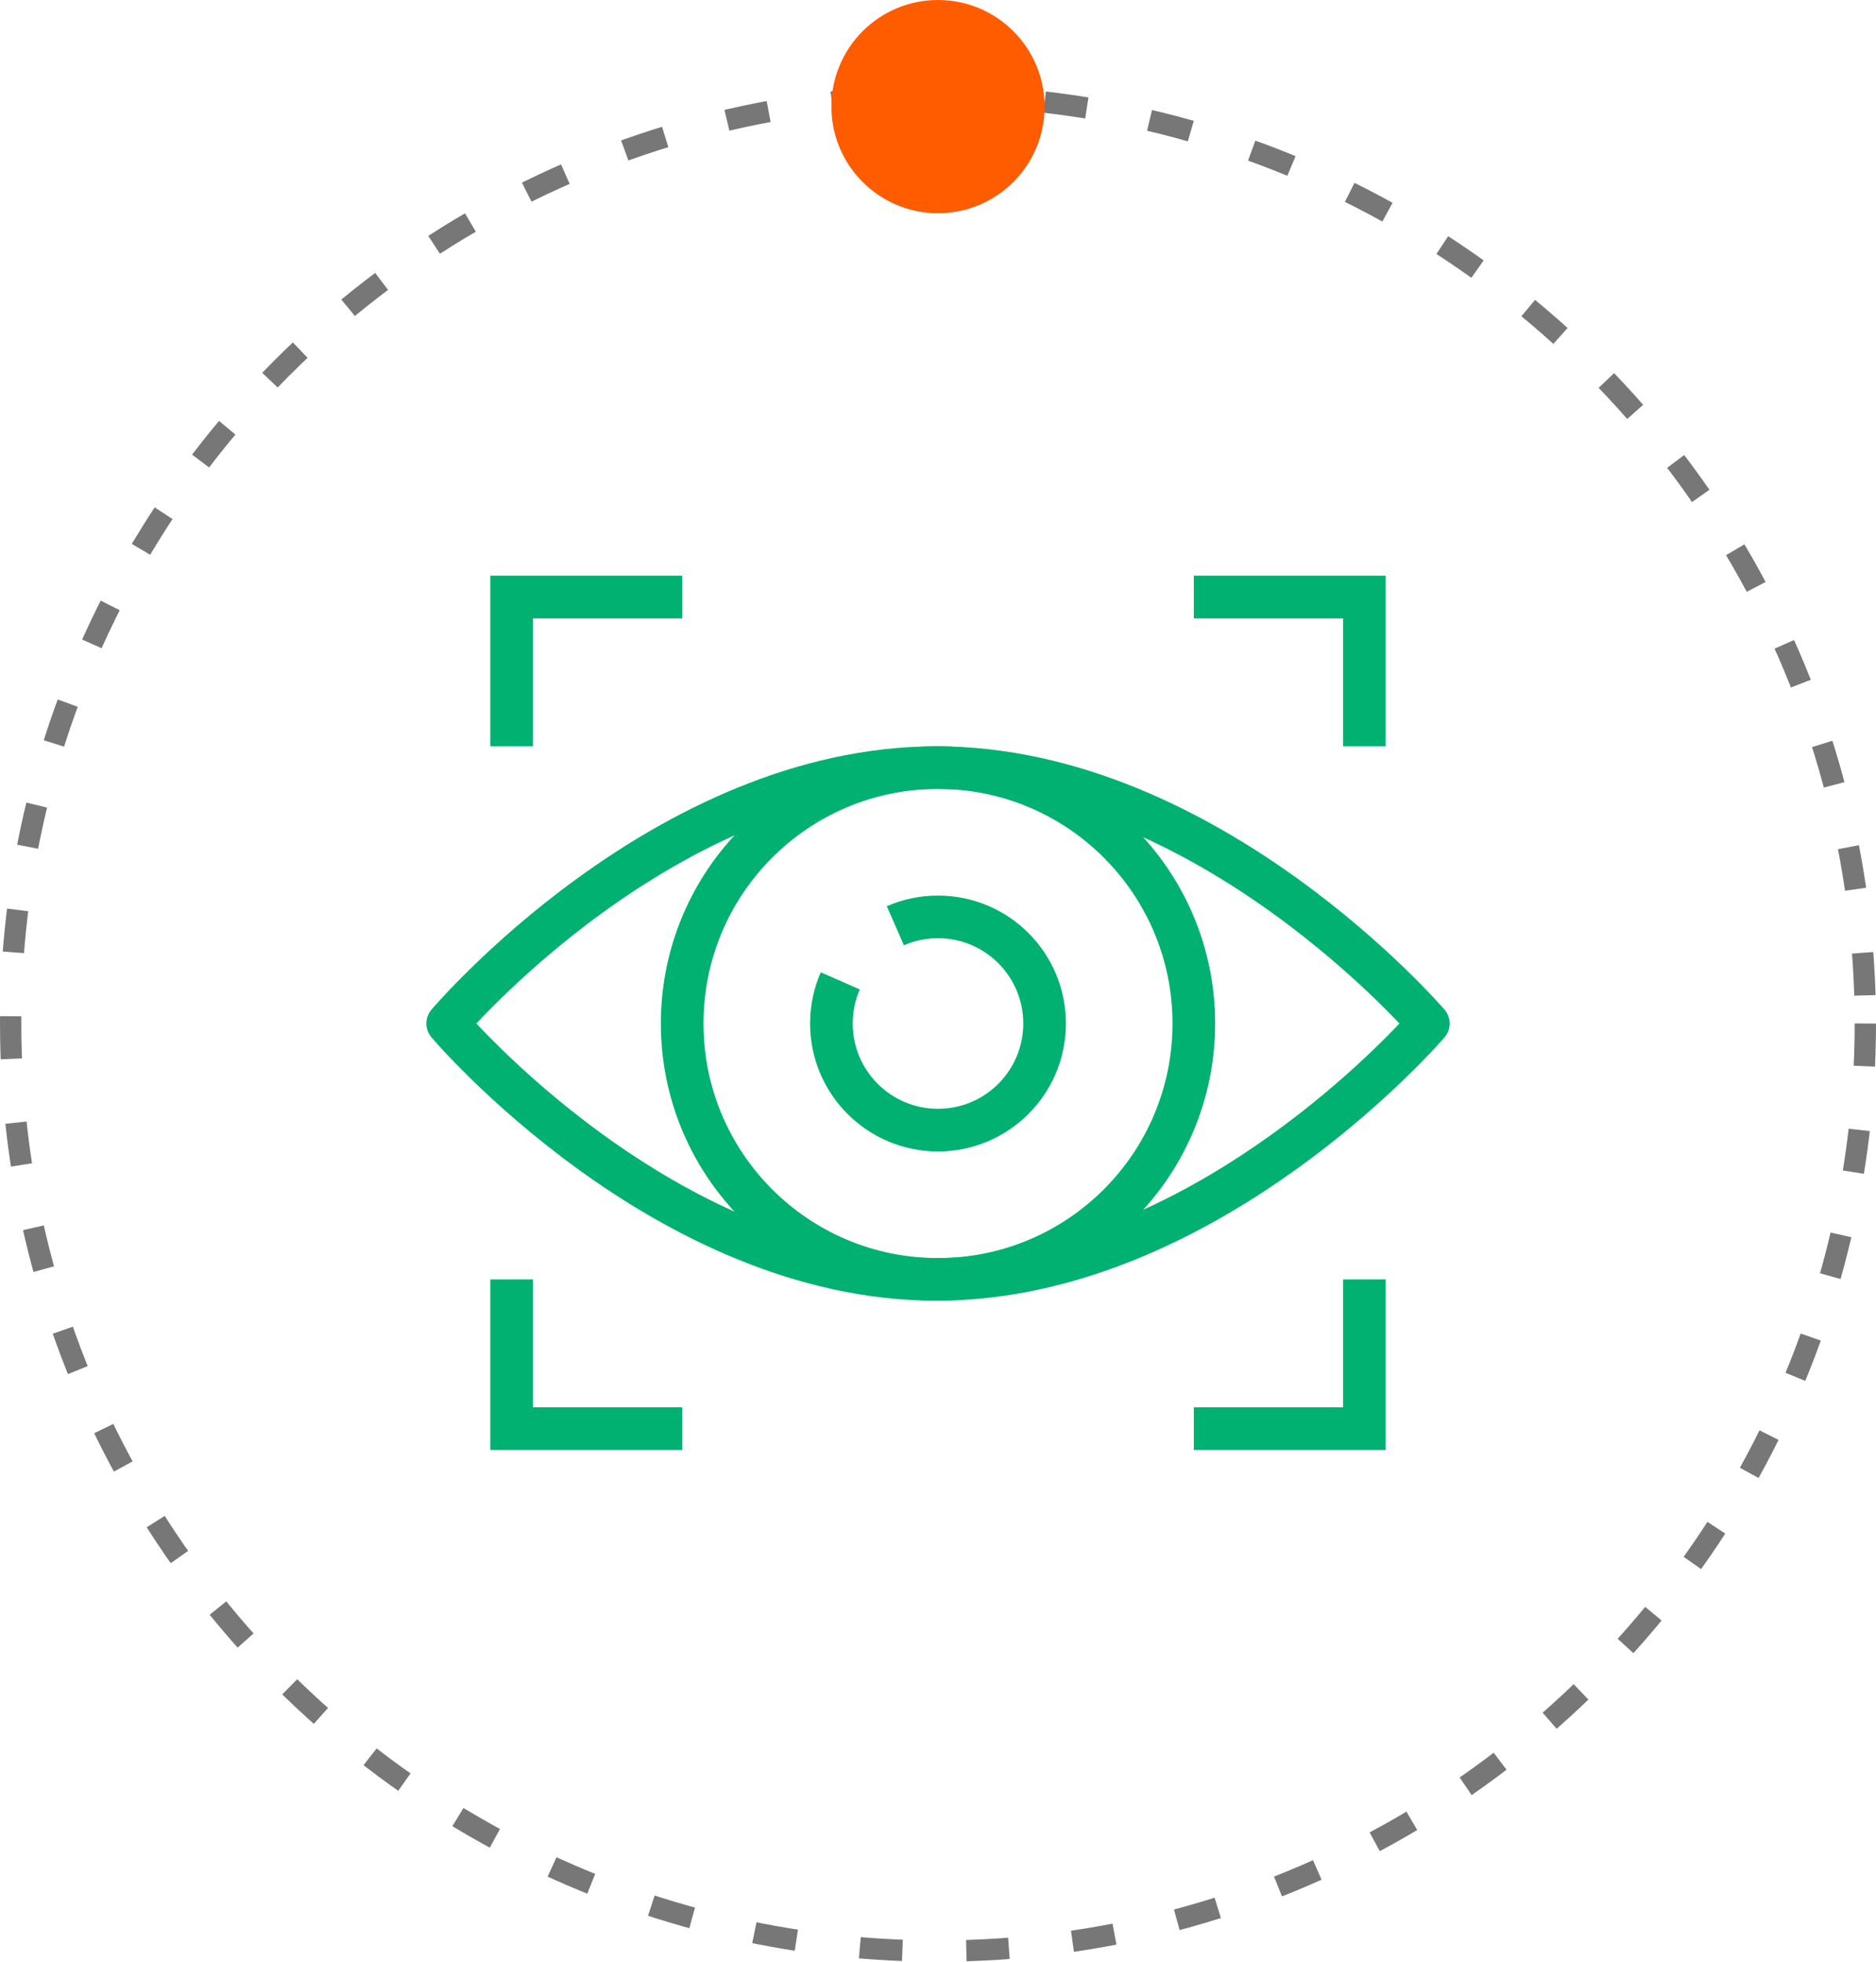
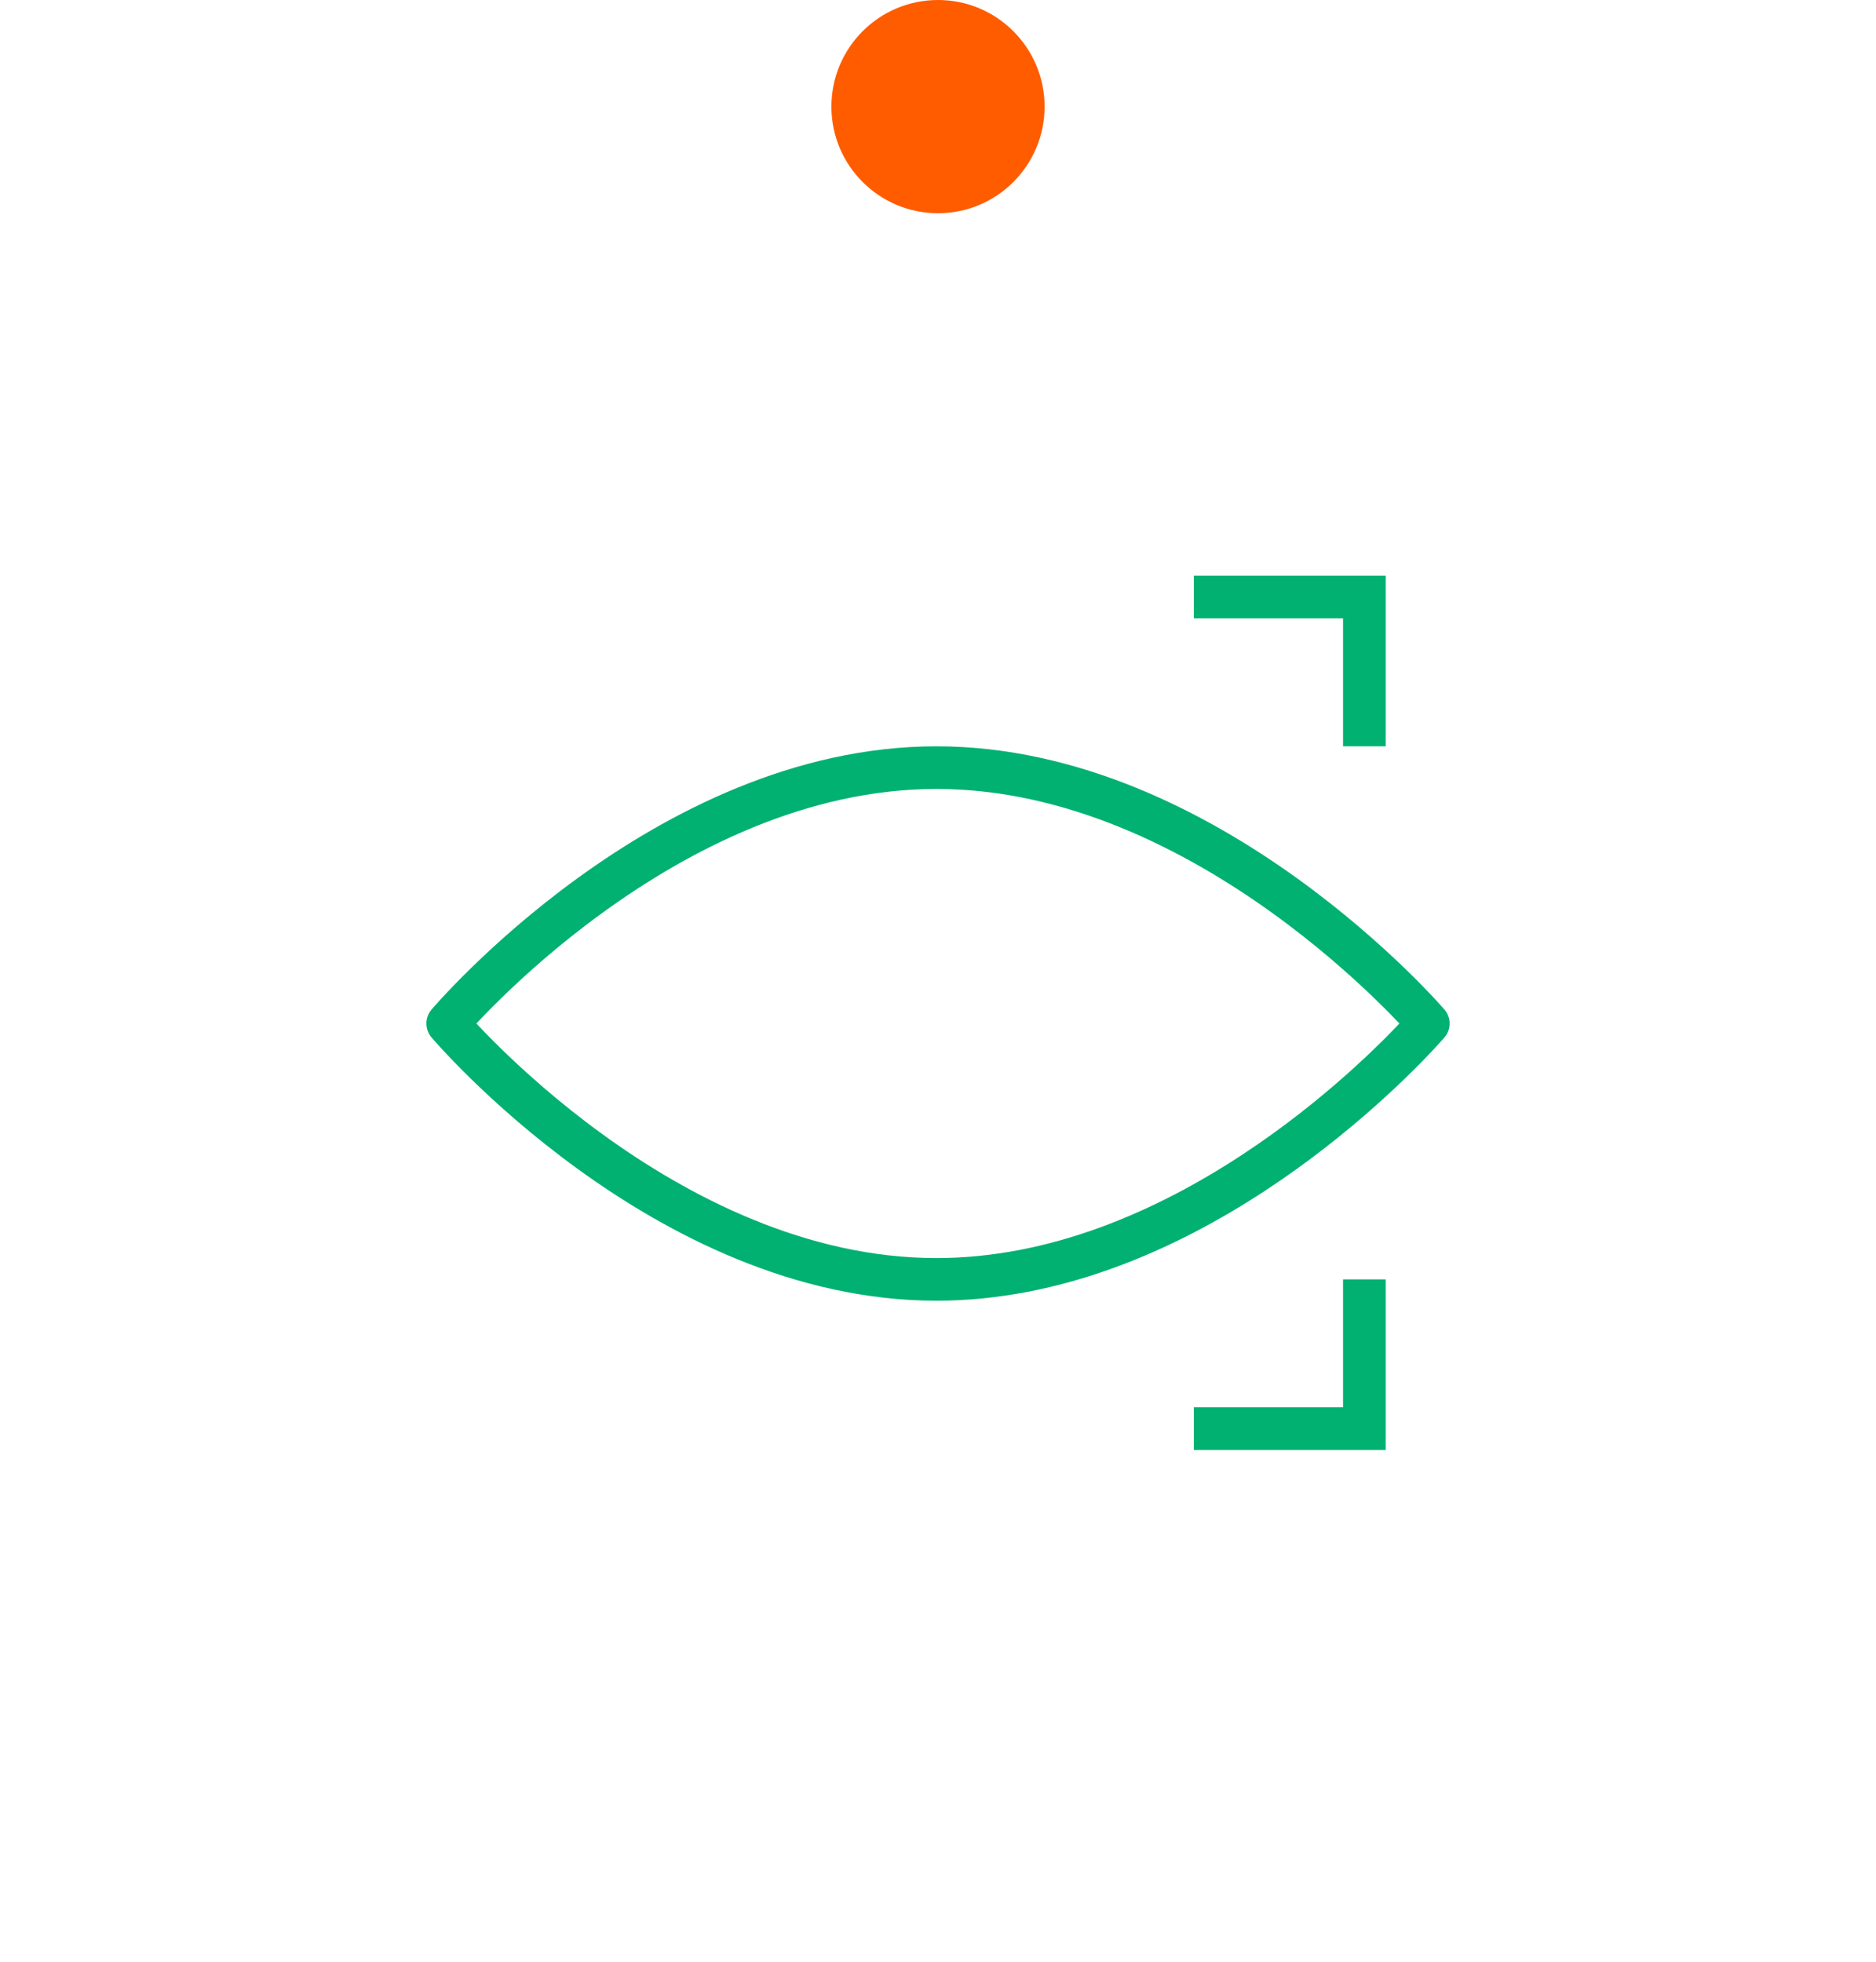
<svg xmlns="http://www.w3.org/2000/svg" width="88" height="92" viewBox="0 0 88 92" fill="none">
-   <circle cx="44" cy="48" r="43.5" stroke="#777777" stroke-dasharray="2 3" />
-   <path d="M44 60C50.627 60 56 54.627 56 48C56 41.373 50.627 36 44 36C37.373 36 32 41.373 32 48C32 54.627 37.373 60 44 60Z" stroke="#00B172" stroke-width="2" stroke-miterlimit="10" />
-   <path d="M42 43.416C42.612 43.148 43.289 43 44 43C46.762 43 49 45.238 49 48C49 50.761 46.762 53 44 53C41.239 53 39 50.762 39 48C39 47.289 39.148 46.612 39.416 46" stroke="#00B172" stroke-width="2" stroke-miterlimit="10" />
  <path d="M67 48C67 48 58.827 57.533 48 59.605C46.679 59.857 45.319 60 43.93 60C31.148 60 21 48 21 48C21 48 31.146 36 43.929 36C56.712 36 67 48 67 48Z" stroke="#00B172" stroke-width="2" stroke-miterlimit="10" stroke-linejoin="round" />
-   <path d="M24 35V28H32" stroke="#00B172" stroke-width="2" stroke-miterlimit="10" />
-   <path d="M24 60V67H32" stroke="#00B172" stroke-width="2" stroke-miterlimit="10" />
  <path d="M64 35V28H56" stroke="#00B172" stroke-width="2" stroke-miterlimit="10" />
  <path d="M64 60V67H56" stroke="#00B172" stroke-width="2" stroke-miterlimit="10" />
  <circle cx="44" cy="5" r="5" fill="#FF5C00" />
</svg>